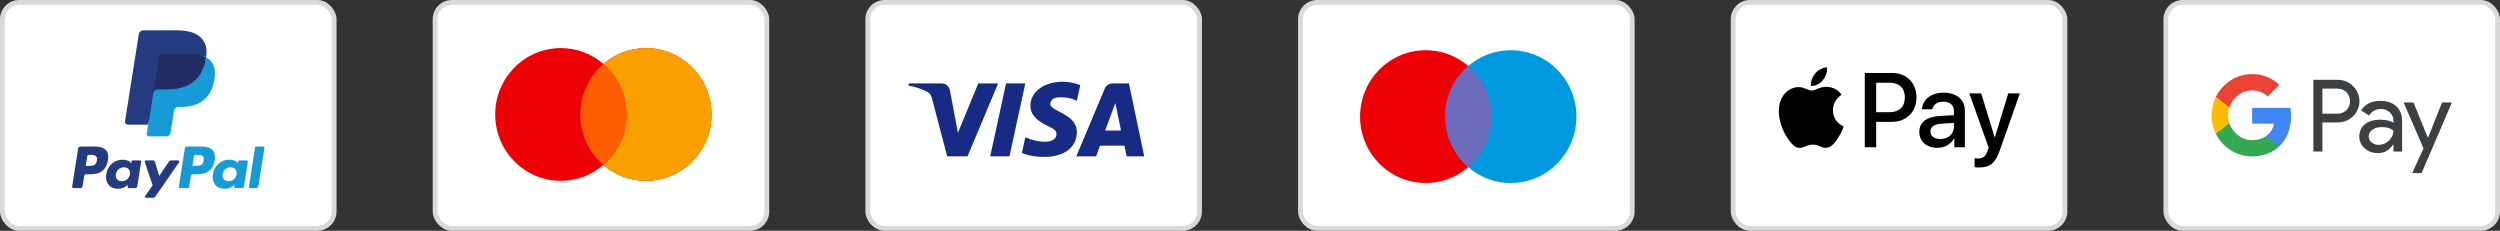
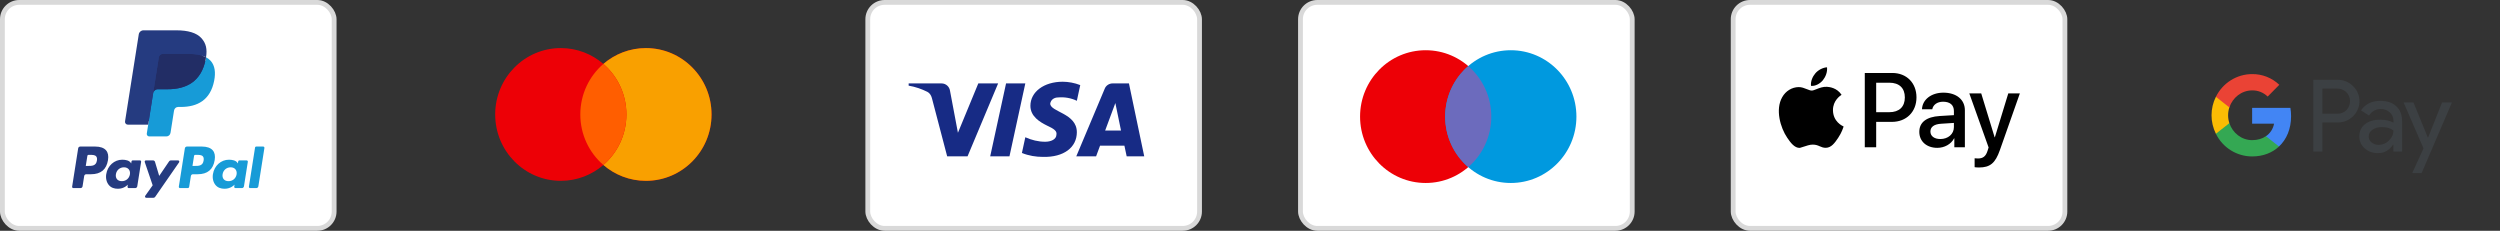
<svg xmlns="http://www.w3.org/2000/svg" width="1040" height="96" viewBox="0 0 1040 96" fill="none">
  <rect x="0" y="0" width="1040" height="96" fill="#333333" stroke="none" />
  <rect x="1" y="1" width="138" height="94" rx="7" fill="white" stroke="#D9D9D9" stroke-width="2" />
  <path fill-rule="evenodd" clip-rule="evenodd" d="M39.6 60.964H33.378C32.952 60.964 32.59 61.273 32.523 61.693L30.006 77.65C29.956 77.965 30.2 78.248 30.52 78.248H33.49C33.916 78.248 34.278 77.939 34.345 77.518L35.023 73.214C35.089 72.793 35.452 72.484 35.877 72.484H37.847C41.946 72.484 44.311 70.5 44.929 66.57C45.208 64.85 44.941 63.499 44.136 62.552C43.251 61.514 41.683 60.964 39.6 60.964ZM40.318 66.791C39.978 69.024 38.272 69.024 36.622 69.024H35.683L36.342 64.854C36.381 64.603 36.599 64.417 36.854 64.417H37.285C38.408 64.417 39.468 64.417 40.016 65.057C40.342 65.439 40.443 66.007 40.318 66.791ZM58.2 66.72H55.221C54.967 66.72 54.747 66.906 54.708 67.158L54.577 67.991L54.368 67.689C53.723 66.753 52.285 66.44 50.849 66.44C47.556 66.44 44.744 68.934 44.196 72.432C43.911 74.177 44.316 75.846 45.306 77.01C46.214 78.08 47.513 78.525 49.059 78.525C51.712 78.525 53.184 76.819 53.184 76.819L53.051 77.648C53.001 77.964 53.244 78.248 53.562 78.248H56.246C56.673 78.248 57.033 77.939 57.1 77.517L58.711 67.319C58.762 67.005 58.519 66.72 58.2 66.72ZM54.047 72.52C53.759 74.222 52.408 75.365 50.685 75.365C49.82 75.365 49.128 75.087 48.684 74.561C48.244 74.039 48.076 73.296 48.217 72.468C48.485 70.78 49.859 69.6 51.556 69.6C52.402 69.6 53.09 69.881 53.543 70.411C53.997 70.947 54.177 71.695 54.047 72.52ZM71.076 66.72H74.07C74.49 66.72 74.734 67.19 74.496 67.534L64.537 81.909C64.376 82.142 64.11 82.281 63.826 82.281H60.835C60.414 82.281 60.169 81.807 60.412 81.462L63.513 77.085L60.215 67.405C60.101 67.069 60.349 66.72 60.707 66.72H63.65C64.032 66.72 64.369 66.971 64.48 67.336L66.23 73.182L70.36 67.099C70.522 66.861 70.79 66.72 71.076 66.72Z" fill="#253B80" />
  <path fill-rule="evenodd" clip-rule="evenodd" d="M103.542 77.65L106.096 61.401C106.135 61.149 106.353 60.964 106.607 60.963H109.482C109.8 60.963 110.043 61.247 109.993 61.562L107.475 77.518C107.409 77.939 107.047 78.248 106.621 78.248H104.053C103.735 78.248 103.492 77.965 103.542 77.65ZM83.984 60.964H77.761C77.336 60.964 76.974 61.273 76.907 61.693L74.391 77.65C74.341 77.965 74.584 78.248 74.902 78.248H78.095C78.392 78.248 78.646 78.032 78.692 77.737L79.407 73.214C79.472 72.793 79.835 72.484 80.26 72.484H82.229C86.329 72.484 88.694 70.5 89.312 66.57C89.591 64.85 89.323 63.499 88.518 62.552C87.634 61.514 86.067 60.964 83.984 60.964ZM84.702 66.791C84.363 69.024 82.657 69.024 81.006 69.024H80.068L80.728 64.854C80.767 64.602 80.983 64.417 81.239 64.417H81.669C82.792 64.417 83.853 64.417 84.401 65.057C84.727 65.439 84.827 66.007 84.702 66.791ZM102.583 66.72H99.605C99.349 66.72 99.132 66.906 99.094 67.158L98.962 67.991L98.753 67.689C98.108 66.753 96.67 66.44 95.234 66.44C91.941 66.44 89.13 68.934 88.582 72.432C88.298 74.177 88.701 75.846 89.691 77.01C90.601 78.079 91.899 78.525 93.445 78.525C96.098 78.525 97.569 76.819 97.569 76.819L97.436 77.647C97.386 77.964 97.63 78.248 97.949 78.248H100.632C101.057 78.248 101.419 77.938 101.486 77.517L103.097 67.319C103.146 67.005 102.903 66.72 102.583 66.72ZM98.43 72.519C98.144 74.222 96.791 75.365 95.068 75.365C94.204 75.365 93.511 75.087 93.067 74.561C92.626 74.039 92.461 73.295 92.6 72.468C92.869 70.78 94.242 69.6 95.938 69.6C96.785 69.6 97.472 69.881 97.926 70.411C98.381 70.947 98.562 71.695 98.43 72.519Z" fill="#179BD7" />
  <path d="M62.628 55.255L63.393 50.397L61.689 50.357H53.552L59.207 14.502C59.224 14.393 59.282 14.292 59.365 14.221C59.448 14.149 59.555 14.11 59.666 14.11H73.386C77.941 14.11 81.085 15.057 82.726 16.928C83.495 17.806 83.985 18.723 84.222 19.732C84.471 20.791 84.475 22.056 84.232 23.6L84.215 23.712V24.701L84.984 25.137C85.632 25.481 86.147 25.874 86.542 26.325C87.2 27.075 87.626 28.029 87.806 29.159C87.992 30.322 87.93 31.706 87.626 33.273C87.275 35.075 86.707 36.644 85.941 37.928C85.236 39.112 84.338 40.093 83.272 40.854C82.253 41.576 81.044 42.125 79.676 42.476C78.351 42.821 76.84 42.995 75.183 42.995H74.115C73.352 42.995 72.61 43.27 72.028 43.763C71.444 44.266 71.058 44.954 70.939 45.706L70.859 46.143L69.507 54.707L69.446 55.021C69.43 55.121 69.402 55.171 69.361 55.205C69.325 55.235 69.272 55.255 69.221 55.255H62.628Z" fill="#253B80" />
  <path d="M85.713 23.827C85.672 24.089 85.625 24.356 85.573 24.631C83.763 33.921 77.573 37.13 69.667 37.13H65.642C64.675 37.13 63.86 37.832 63.709 38.786L61.648 51.857L61.065 55.562C60.967 56.188 61.45 56.752 62.081 56.752H69.221C70.066 56.752 70.784 56.138 70.917 55.304L70.988 54.941L72.332 46.411L72.418 45.943C72.55 45.106 73.269 44.492 74.115 44.492H75.183C82.1 44.492 87.515 41.684 89.098 33.557C89.759 30.162 89.416 27.327 87.667 25.333C87.138 24.732 86.481 24.233 85.713 23.827Z" fill="#179BD7" />
  <path d="M83.819 23.073C83.543 22.992 83.258 22.919 82.965 22.853C82.671 22.789 82.37 22.732 82.06 22.682C80.974 22.507 79.785 22.423 78.511 22.423H67.757C67.493 22.423 67.241 22.483 67.016 22.591C66.52 22.83 66.151 23.299 66.062 23.874L63.774 38.364L63.709 38.786C63.859 37.833 64.674 37.131 65.641 37.131H69.666C77.572 37.131 83.762 33.92 85.572 24.632C85.626 24.357 85.671 24.089 85.712 23.827C85.254 23.585 84.758 23.377 84.224 23.2C84.093 23.156 83.957 23.114 83.819 23.073Z" fill="#222D65" />
  <path d="M66.062 23.874C66.151 23.299 66.52 22.829 67.016 22.593C67.243 22.484 67.493 22.424 67.757 22.424H78.512C79.786 22.424 80.975 22.508 82.06 22.683C82.37 22.733 82.672 22.79 82.966 22.854C83.258 22.92 83.543 22.993 83.82 23.074C83.957 23.115 84.093 23.157 84.226 23.2C84.76 23.377 85.256 23.586 85.714 23.827C86.252 20.394 85.71 18.057 83.853 15.94C81.807 13.61 78.114 12.613 73.388 12.613H59.667C58.702 12.613 57.879 13.315 57.729 14.27L52.015 50.494C51.902 51.21 52.455 51.857 53.177 51.857H61.648L63.775 38.364L66.062 23.874Z" fill="#253B80" />
-   <rect x="181" y="1" width="138" height="94" rx="7" fill="white" stroke="#D9D9D9" stroke-width="2" />
  <path fill-rule="evenodd" clip-rule="evenodd" d="M251 68.628C246.234 72.741 240.051 75.224 233.295 75.224C218.22 75.224 206 62.862 206 47.612C206 32.362 218.22 20 233.295 20C240.051 20 246.234 22.483 251 26.596C255.766 22.483 261.949 20 268.705 20C283.78 20 296 32.362 296 47.612C296 62.862 283.78 75.224 268.705 75.224C261.949 75.224 255.766 72.741 251 68.628Z" fill="#ED0006" />
  <path fill-rule="evenodd" clip-rule="evenodd" d="M251 68.628C256.869 63.563 260.59 56.027 260.59 47.612C260.59 39.197 256.869 31.661 251 26.596C255.766 22.483 261.949 20 268.705 20C283.78 20 296 32.362 296 47.612C296 62.862 283.78 75.224 268.705 75.224C261.949 75.224 255.766 72.741 251 68.628Z" fill="#F9A000" />
  <path fill-rule="evenodd" clip-rule="evenodd" d="M251 68.628C256.869 63.563 260.59 56.027 260.59 47.612C260.59 39.197 256.869 31.661 251 26.596C245.131 31.661 241.41 39.197 241.41 47.612C241.41 56.027 245.131 63.563 251 68.628Z" fill="#FF5E00" />
  <rect x="361" y="1" width="138" height="94" rx="7" fill="white" stroke="#D9D9D9" stroke-width="2" />
  <path fill-rule="evenodd" clip-rule="evenodd" d="M402.501 65.033H394.02L387.66 40.77C387.358 39.653 386.717 38.667 385.774 38.202C383.421 37.033 380.828 36.103 378 35.634V34.7H391.663C393.548 34.7 394.963 36.103 395.198 37.733L398.498 55.235L406.975 34.7H415.221L402.501 65.033ZM419.935 65.033H411.925L418.521 34.7H426.531L419.935 65.033ZM436.893 43.103C437.129 41.469 438.543 40.535 440.193 40.535C442.786 40.3 445.61 40.77 447.967 41.934L449.382 35.403C447.025 34.469 444.432 34 442.079 34C434.305 34 428.648 38.202 428.648 44.033C428.648 48.469 432.655 50.798 435.483 52.202C438.543 53.601 439.722 54.535 439.486 55.934C439.486 58.033 437.129 58.967 434.776 58.967C431.948 58.967 429.119 58.267 426.531 57.099L425.116 63.634C427.945 64.799 431.005 65.268 433.833 65.268C442.55 65.498 447.967 61.3 447.967 55C447.967 47.066 436.893 46.601 436.893 43.103V43.103ZM476 65.033L469.64 34.7H462.809C461.394 34.7 459.98 35.634 459.509 37.033L447.732 65.033H455.977L457.623 60.601H467.754L468.697 65.033H476ZM463.987 42.868L466.34 54.3H459.745L463.987 42.868Z" fill="#172B85" />
  <rect x="541" y="1" width="138" height="94" rx="7" fill="white" stroke="#D9D9D9" stroke-width="2" />
  <path d="M620.38 48.508C620.38 63.758 608.159 76.12 593.085 76.12C578.01 76.12 565.79 63.758 565.79 48.508C565.79 33.258 578.01 20.896 593.085 20.896C608.159 20.896 620.38 33.258 620.38 48.508Z" fill="#ED0006" />
  <path d="M655.79 48.508C655.79 63.758 643.569 76.12 628.494 76.12C613.42 76.12 601.199 63.758 601.199 48.508C601.199 33.258 613.42 20.896 628.494 20.896C643.569 20.896 655.79 33.258 655.79 48.508Z" fill="#0099DF" />
  <path fill-rule="evenodd" clip-rule="evenodd" d="M610.79 69.524C616.658 64.459 620.38 56.923 620.38 48.508C620.38 40.093 616.658 32.557 610.79 27.492C604.921 32.557 601.2 40.093 601.2 48.508C601.2 56.923 604.921 64.459 610.79 69.524Z" fill="#6C6BBD" />
  <rect x="721" y="1" width="138" height="94" rx="7" fill="white" stroke="#D9D9D9" stroke-width="2" />
-   <path fill-rule="evenodd" clip-rule="evenodd" d="M753.385 35.732C755.265 35.89 757.145 34.78 758.32 33.373C759.476 31.925 760.24 29.983 760.044 28C758.379 28.079 756.323 29.11 755.147 30.558C754.07 31.806 753.15 33.829 753.385 35.732ZM775.751 61.267V30.359H787.208C793.123 30.359 797.255 34.483 797.255 40.51C797.255 46.537 793.045 50.7 787.052 50.7H780.491V61.267H775.751ZM760.024 36.108C758.368 36.012 756.856 36.613 755.635 37.098C754.85 37.41 754.185 37.675 753.678 37.675C753.11 37.675 752.418 37.396 751.64 37.083C750.621 36.673 749.456 36.205 748.234 36.227C745.433 36.267 742.828 37.873 741.399 40.43C738.461 45.545 740.635 53.118 743.475 57.282C744.865 59.344 746.53 61.604 748.723 61.524C749.688 61.487 750.383 61.189 751.101 60.881C751.928 60.526 752.787 60.157 754.129 60.157C755.424 60.157 756.246 60.516 757.034 60.861C757.784 61.189 758.504 61.504 759.574 61.485C761.845 61.445 763.275 59.423 764.666 57.361C766.166 55.148 766.826 52.989 766.926 52.661L766.926 52.661C766.932 52.642 766.935 52.629 766.938 52.623C766.935 52.62 766.917 52.612 766.884 52.597C766.382 52.364 762.548 50.587 762.511 45.823C762.474 41.824 765.552 39.797 766.037 39.478C766.066 39.459 766.086 39.446 766.095 39.439C764.137 36.505 761.082 36.188 760.024 36.108ZM805.912 61.505C808.889 61.505 811.651 59.978 812.904 57.559H813.002V61.267H817.389V45.882C817.389 41.422 813.864 38.547 808.439 38.547C803.405 38.547 799.684 41.461 799.547 45.466H803.817C804.169 43.563 805.912 42.314 808.302 42.314C811.2 42.314 812.826 43.682 812.826 46.2V47.904L806.911 48.261C801.408 48.598 798.431 50.878 798.431 54.843C798.431 58.848 801.506 61.505 805.912 61.505ZM807.185 57.837C804.658 57.837 803.052 56.608 803.052 54.724C803.052 52.782 804.6 51.651 807.557 51.473L812.825 51.136V52.881C812.825 55.775 810.397 57.837 807.185 57.837ZM831.94 62.476C830.041 67.888 827.867 69.673 823.245 69.673C822.892 69.673 821.717 69.633 821.443 69.554V65.846C821.737 65.886 822.461 65.926 822.833 65.926C824.929 65.926 826.104 65.034 826.829 62.714L827.26 61.346L819.23 38.844H824.185L829.767 57.103H829.864L835.446 38.844H840.264L831.94 62.476ZM780.49 34.404H785.954C790.067 34.404 792.417 36.624 792.417 40.529C792.417 44.435 790.067 46.675 785.935 46.675H780.49V34.404Z" fill="black" />
-   <rect x="901" y="1" width="138" height="94" rx="7" fill="white" stroke="#D9D9D9" stroke-width="2" />
+   <path fill-rule="evenodd" clip-rule="evenodd" d="M753.385 35.732C755.265 35.89 757.145 34.78 758.32 33.373C759.476 31.925 760.24 29.983 760.044 28C758.379 28.079 756.323 29.11 755.147 30.558C754.07 31.806 753.15 33.829 753.385 35.732ZM775.751 61.267V30.359H787.208C793.123 30.359 797.255 34.483 797.255 40.51C797.255 46.537 793.045 50.7 787.052 50.7H780.491V61.267H775.751ZM760.024 36.108C758.368 36.012 756.856 36.613 755.635 37.098C754.85 37.41 754.185 37.675 753.678 37.675C753.11 37.675 752.418 37.396 751.64 37.083C750.621 36.673 749.456 36.205 748.234 36.227C745.433 36.267 742.828 37.873 741.399 40.43C738.461 45.545 740.635 53.118 743.475 57.282C744.865 59.344 746.53 61.604 748.723 61.524C751.928 60.526 752.787 60.157 754.129 60.157C755.424 60.157 756.246 60.516 757.034 60.861C757.784 61.189 758.504 61.504 759.574 61.485C761.845 61.445 763.275 59.423 764.666 57.361C766.166 55.148 766.826 52.989 766.926 52.661L766.926 52.661C766.932 52.642 766.935 52.629 766.938 52.623C766.935 52.62 766.917 52.612 766.884 52.597C766.382 52.364 762.548 50.587 762.511 45.823C762.474 41.824 765.552 39.797 766.037 39.478C766.066 39.459 766.086 39.446 766.095 39.439C764.137 36.505 761.082 36.188 760.024 36.108ZM805.912 61.505C808.889 61.505 811.651 59.978 812.904 57.559H813.002V61.267H817.389V45.882C817.389 41.422 813.864 38.547 808.439 38.547C803.405 38.547 799.684 41.461 799.547 45.466H803.817C804.169 43.563 805.912 42.314 808.302 42.314C811.2 42.314 812.826 43.682 812.826 46.2V47.904L806.911 48.261C801.408 48.598 798.431 50.878 798.431 54.843C798.431 58.848 801.506 61.505 805.912 61.505ZM807.185 57.837C804.658 57.837 803.052 56.608 803.052 54.724C803.052 52.782 804.6 51.651 807.557 51.473L812.825 51.136V52.881C812.825 55.775 810.397 57.837 807.185 57.837ZM831.94 62.476C830.041 67.888 827.867 69.673 823.245 69.673C822.892 69.673 821.717 69.633 821.443 69.554V65.846C821.737 65.886 822.461 65.926 822.833 65.926C824.929 65.926 826.104 65.034 826.829 62.714L827.26 61.346L819.23 38.844H824.185L829.767 57.103H829.864L835.446 38.844H840.264L831.94 62.476ZM780.49 34.404H785.954C790.067 34.404 792.417 36.624 792.417 40.529C792.417 44.435 790.067 46.675 785.935 46.675H780.49V34.404Z" fill="black" />
  <path fill-rule="evenodd" clip-rule="evenodd" d="M966.121 63.032V50.948H972.357C974.913 50.948 977.07 50.092 978.828 48.403L979.25 47.975C982.463 44.478 982.252 39.031 978.828 35.796C977.117 34.083 974.772 33.156 972.357 33.203H962.346V63.032H966.121ZM966.121 47.285V36.867H972.452C973.813 36.867 975.102 37.39 976.064 38.341C978.104 40.339 978.151 43.669 976.181 45.739C975.22 46.762 973.859 47.333 972.452 47.285H966.121ZM996.859 44.217C995.241 42.718 993.037 41.957 990.247 41.957C986.66 41.957 983.963 43.289 982.181 45.929L985.511 48.046C986.73 46.239 988.395 45.335 990.505 45.335C991.841 45.335 993.131 45.834 994.139 46.738C995.124 47.594 995.686 48.831 995.686 50.14V51.02C994.233 50.211 992.404 49.783 990.153 49.783C987.527 49.783 985.417 50.401 983.846 51.662C982.275 52.923 981.478 54.588 981.478 56.705C981.431 58.632 982.252 60.463 983.705 61.7C985.182 63.032 987.058 63.698 989.262 63.698C991.865 63.698 993.928 62.533 995.499 60.202H995.663V63.032H999.274V50.449C999.274 47.809 998.476 45.715 996.859 44.217ZM986.613 59.274C985.839 58.703 985.37 57.775 985.37 56.776C985.37 55.658 985.886 54.73 986.895 53.993C987.926 53.256 989.216 52.875 990.74 52.875C992.851 52.851 994.492 53.327 995.665 54.279C995.665 55.896 995.032 57.3 993.789 58.489C992.663 59.631 991.139 60.273 989.545 60.273C988.489 60.297 987.457 59.94 986.613 59.274ZM1007.39 72L1020 42.623H1015.9L1010.06 57.276H1009.99L1004.01 42.623H999.907L1008.18 61.724L1003.49 72H1007.39Z" fill="#3C4043" />
  <path d="M953.088 48.332C953.088 47.166 952.995 46.001 952.807 44.859H936.887V51.448H946.008C945.632 53.565 944.413 55.468 942.631 56.657V60.939H948.071C951.26 57.966 953.088 53.565 953.088 48.332Z" fill="#4285F4" />
  <path d="M936.888 65.078C941.436 65.078 945.282 63.556 948.072 60.939L942.632 56.657C941.108 57.704 939.162 58.299 936.888 58.299C932.48 58.299 928.752 55.278 927.416 51.234H921.812V55.658C924.672 61.438 930.51 65.078 936.888 65.078Z" fill="#34A853" />
  <path d="M927.416 51.234C926.713 49.117 926.713 46.809 927.416 44.669V40.268H921.812C919.396 45.097 919.396 50.806 921.812 55.635L927.416 51.234Z" fill="#FBBC04" />
  <path d="M936.888 37.604C939.303 37.556 941.624 38.484 943.359 40.173L948.189 35.273C945.117 32.371 941.085 30.777 936.888 30.825C930.51 30.825 924.672 34.488 921.812 40.268L927.416 44.692C928.752 40.625 932.48 37.604 936.888 37.604Z" fill="#EA4335" />
</svg>